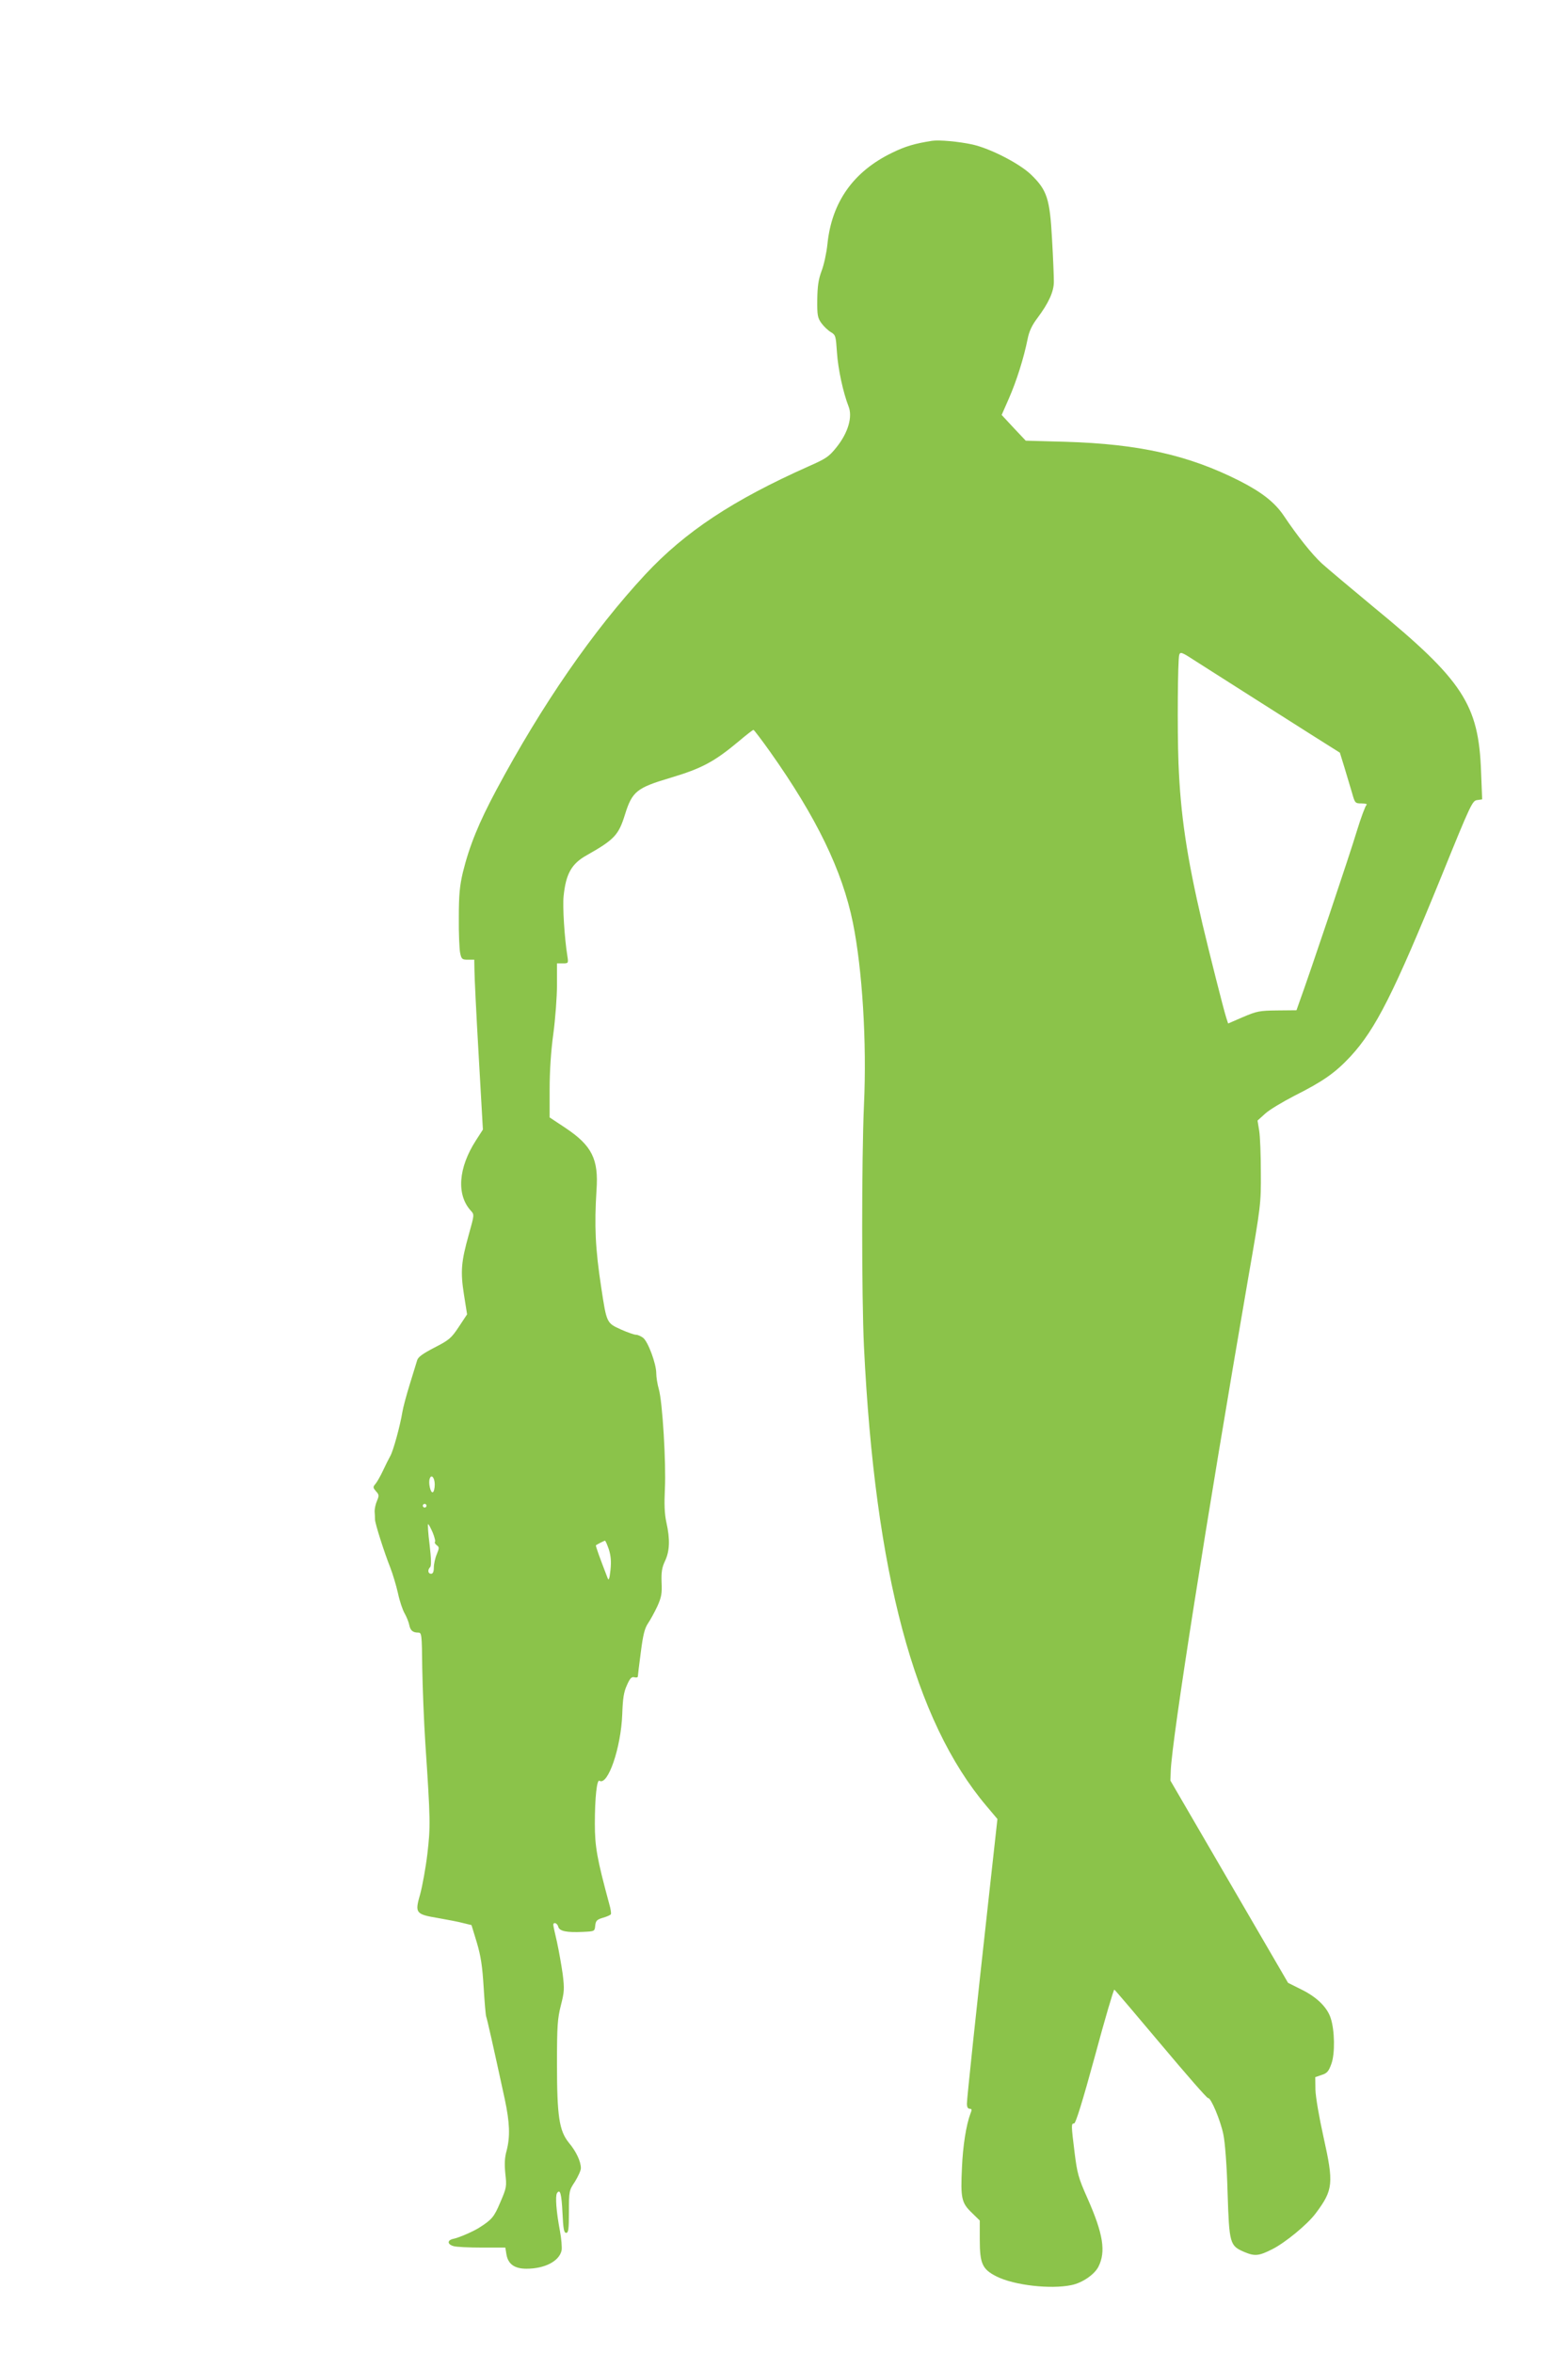
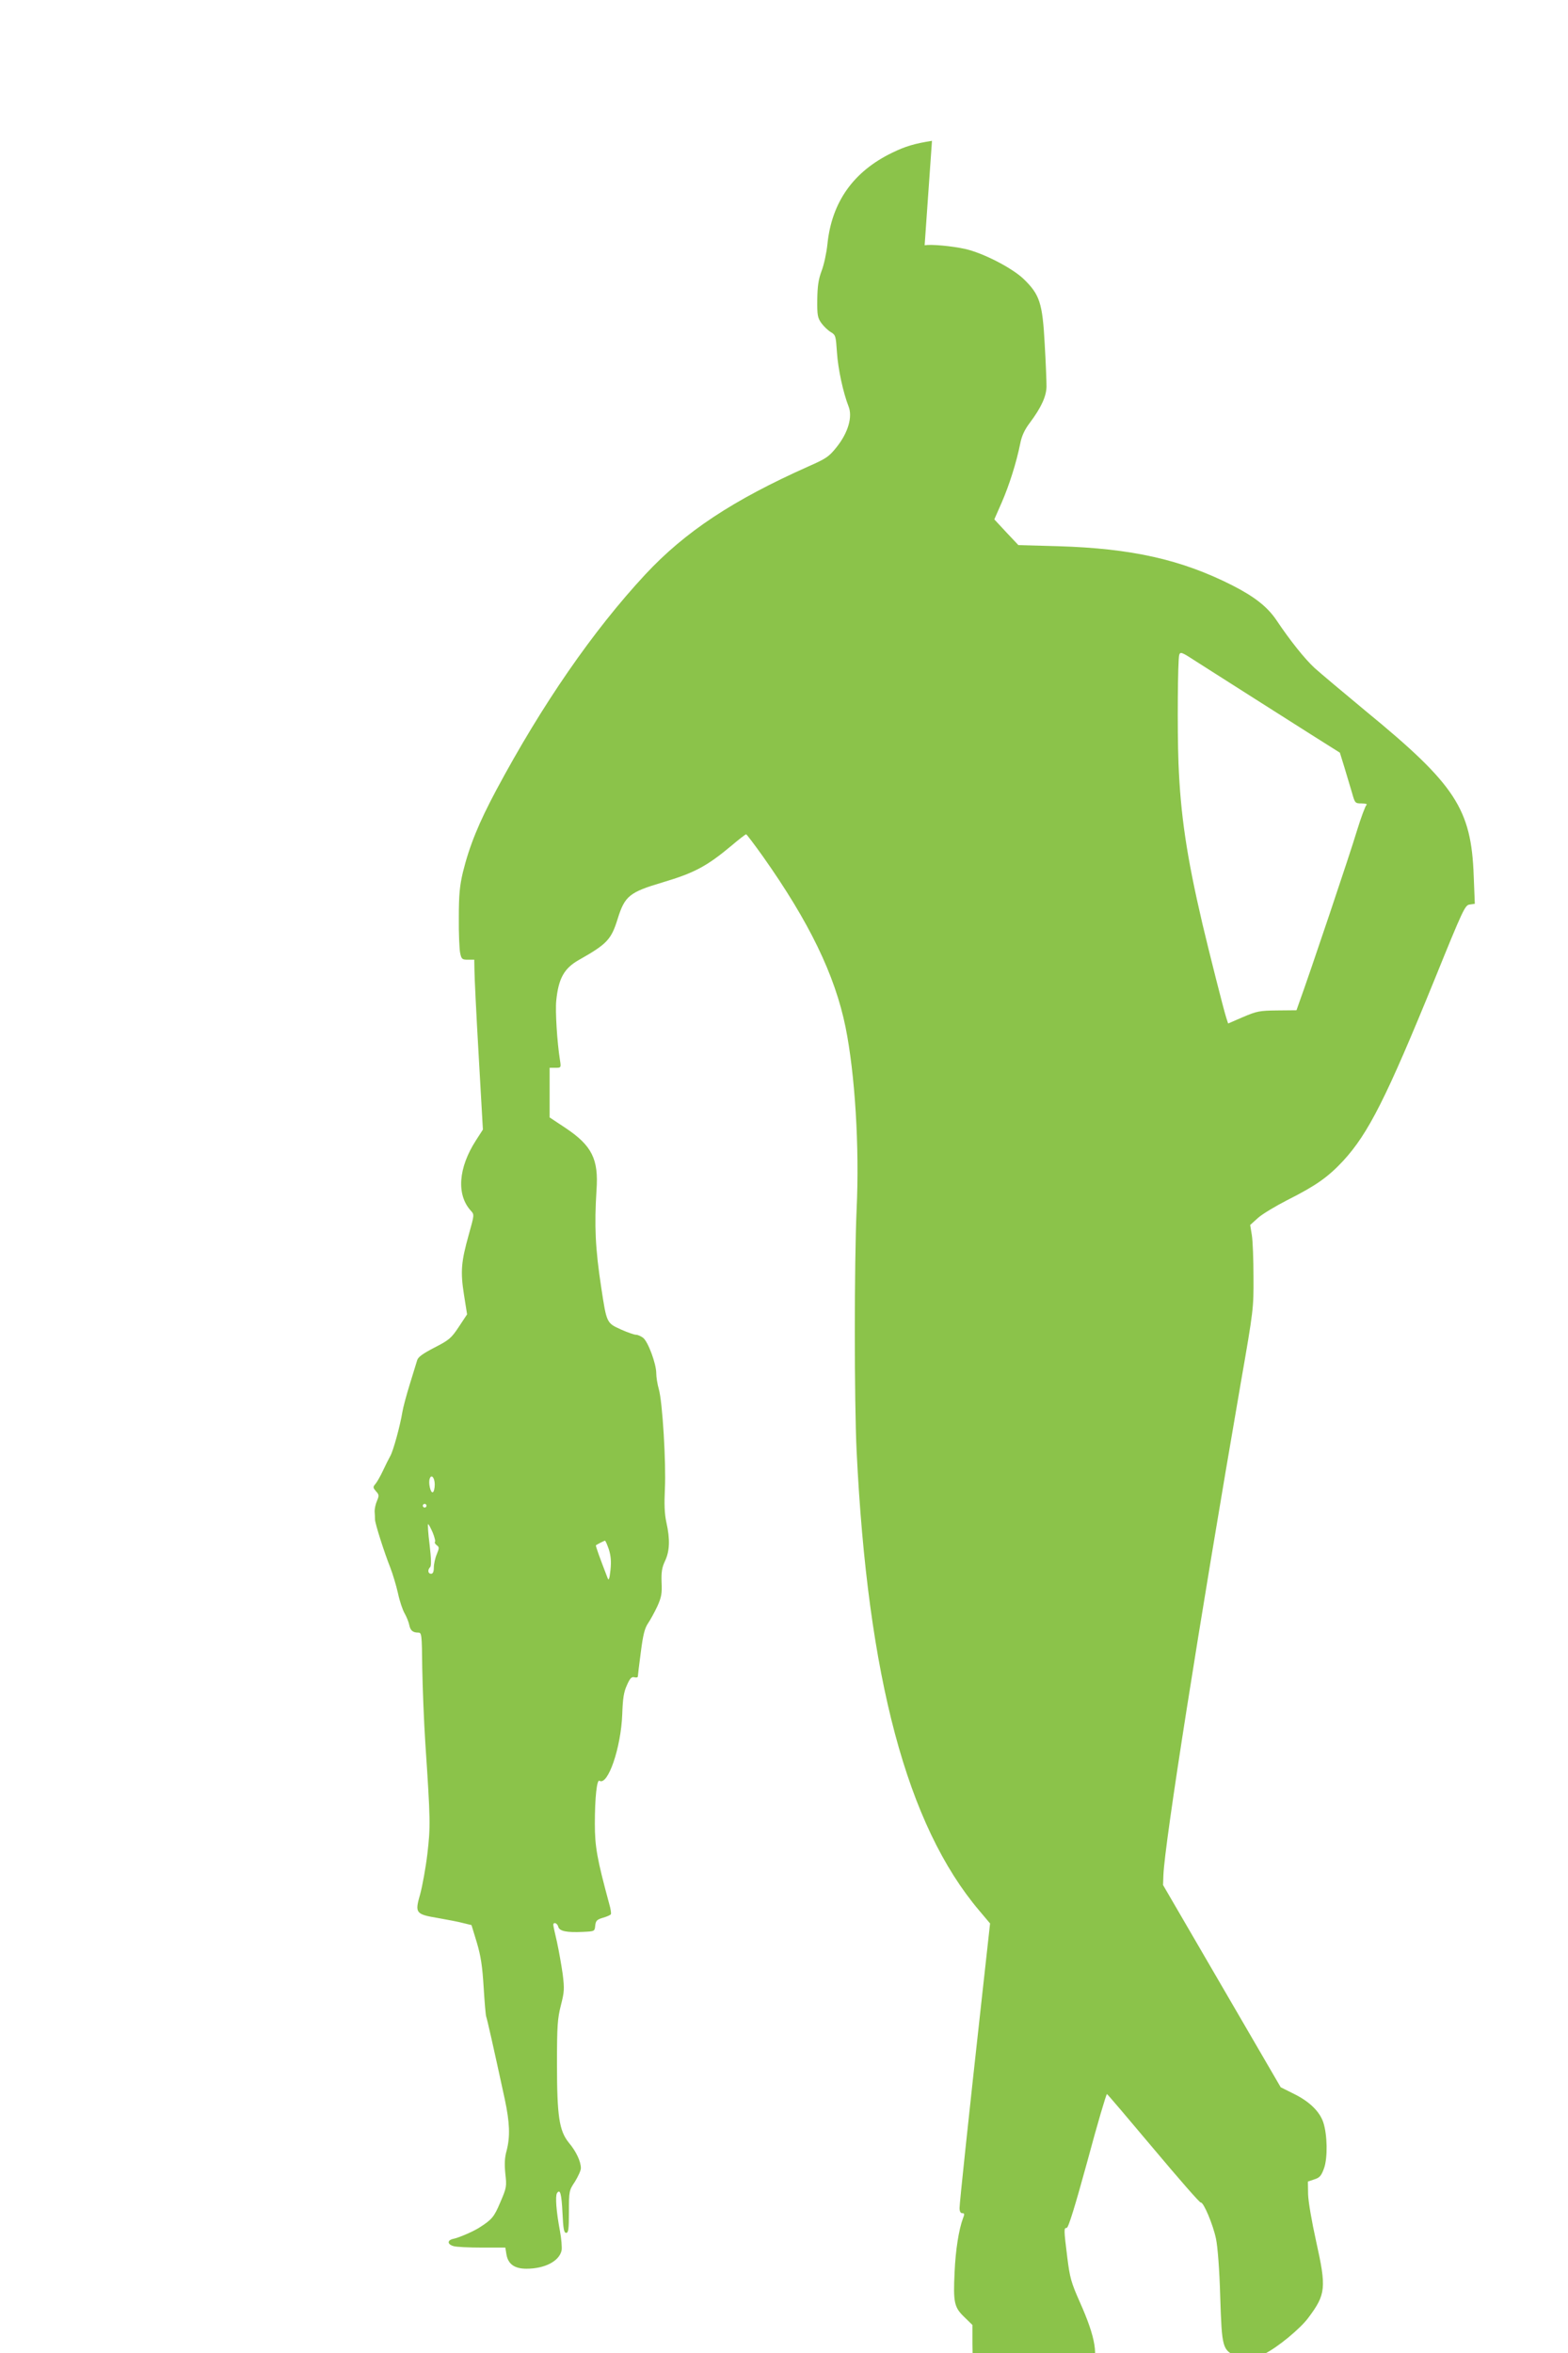
<svg xmlns="http://www.w3.org/2000/svg" version="1.0" width="853pt" height="1280pt" viewBox="0 0 853 1280" preserveAspectRatio="xMidYMid meet">
  <g transform="translate(0,1280) scale(0.1,-0.1)" fill="#8bc34a" stroke="none">
-     <path d="M5070 12034 c-95 -15 -145 -30 -215 -64 -212 -102 -331 -269 -354 -500 -5 -47 -19 -112 -32 -145 -17 -46 -22 -83 -23 -155 -1 -84 2 -99 22 -127 13 -18 36 -40 51 -49 27 -16 28 -21 34 -110 6 -92 34 -220 63 -294 23 -57 -2 -143 -64 -221 -42 -53 -57 -63 -152 -105 -413 -184 -673 -356 -890 -589 -285 -307 -561 -707 -810 -1172 -95 -178 -146 -302 -182 -448 -17 -73 -22 -120 -22 -245 -1 -85 3 -172 7 -192 7 -35 11 -38 42 -38 l35 0 1 -57 c0 -32 10 -240 23 -463 l23 -404 -38 -59 c-96 -149 -107 -296 -27 -383 19 -21 18 -22 -12 -130 -41 -147 -46 -199 -26 -326 l17 -107 -45 -68 c-41 -62 -53 -72 -133 -113 -65 -34 -89 -51 -94 -70 -4 -14 -22 -72 -40 -130 -18 -58 -36 -125 -40 -150 -12 -74 -50 -213 -66 -240 -8 -14 -26 -50 -40 -80 -14 -30 -33 -63 -41 -72 -14 -16 -13 -20 3 -39 17 -18 18 -24 6 -52 -8 -18 -13 -43 -13 -57 1 -14 2 -34 2 -45 1 -24 49 -175 83 -261 13 -33 32 -96 42 -140 9 -43 26 -93 37 -111 10 -18 21 -45 24 -60 6 -31 19 -43 49 -43 19 0 20 -8 22 -193 2 -105 9 -291 17 -412 28 -416 28 -452 11 -598 -9 -76 -27 -174 -39 -219 -30 -104 -26 -110 99 -131 50 -9 110 -20 135 -27 l45 -11 29 -95 c22 -74 30 -129 37 -242 5 -81 11 -153 14 -161 5 -13 36 -149 101 -449 27 -127 30 -203 10 -280 -11 -39 -12 -73 -7 -125 8 -69 7 -76 -27 -155 -34 -81 -46 -95 -117 -140 -34 -21 -108 -53 -137 -59 -36 -7 -36 -30 -1 -40 16 -5 85 -8 155 -8 l127 0 6 -37 c9 -53 44 -78 109 -78 100 0 178 41 191 99 3 16 -1 64 -9 107 -20 106 -26 188 -16 205 17 26 25 -4 30 -109 4 -86 8 -107 20 -107 12 0 15 19 15 115 0 113 1 116 33 164 17 28 32 60 32 73 0 36 -26 92 -66 139 -52 65 -64 143 -64 430 0 206 3 244 21 316 19 74 20 90 10 171 -7 49 -21 128 -31 174 -11 46 -20 88 -20 93 0 18 22 10 27 -10 6 -24 45 -32 133 -28 65 3 65 3 68 34 3 27 9 33 42 43 22 6 41 15 43 19 3 4 -1 30 -9 57 -66 244 -78 310 -78 435 0 142 11 243 25 234 46 -28 117 179 124 361 3 85 8 121 25 158 17 39 26 48 41 44 10 -3 19 -1 19 5 0 5 7 64 16 131 12 95 21 130 39 157 13 19 36 61 51 93 22 49 26 70 23 130 -2 57 2 81 19 117 25 53 28 117 7 210 -10 46 -12 98 -8 182 7 139 -13 473 -33 542 -8 27 -14 67 -14 87 0 51 -44 170 -71 192 -12 9 -29 17 -39 17 -10 0 -47 13 -83 29 -77 35 -77 35 -106 226 -33 215 -38 338 -26 532 12 168 -25 242 -169 338 l-86 57 0 153 c0 96 7 208 20 301 11 82 20 202 20 267 l0 117 31 0 c31 0 32 0 25 43 -15 94 -26 265 -20 322 12 121 43 176 122 221 154 87 177 111 212 224 39 125 64 145 246 199 171 51 239 87 373 199 40 34 76 62 80 62 3 0 44 -54 91 -120 251 -355 392 -644 450 -930 51 -253 76 -649 60 -990 -13 -292 -13 -1046 0 -1315 60 -1231 274 -2035 667 -2499 l59 -70 -42 -380 c-76 -687 -124 -1141 -124 -1168 0 -18 5 -28 15 -28 12 0 13 -5 4 -27 -23 -61 -41 -175 -46 -294 -8 -166 -2 -191 53 -244 l44 -43 0 -104 c0 -131 14 -161 91 -200 95 -48 295 -71 408 -47 59 12 124 57 146 99 42 82 27 179 -60 375 -48 108 -55 133 -69 245 -19 153 -19 160 -3 160 9 0 46 120 113 365 54 201 102 364 106 363 4 -2 118 -136 254 -298 136 -162 251 -294 256 -292 15 4 67 -120 83 -197 9 -42 19 -169 23 -314 9 -282 12 -292 91 -326 57 -24 79 -22 152 15 70 35 193 136 237 196 95 127 98 162 42 414 -24 108 -43 218 -44 258 l-1 68 35 12 c29 9 38 19 53 61 20 56 18 181 -4 248 -19 59 -75 114 -158 155 l-74 37 -320 550 -320 550 2 55 c7 174 193 1356 421 2677 69 396 70 405 69 575 0 95 -4 198 -9 228 l-9 55 42 38 c23 21 95 64 159 97 157 79 222 125 305 214 137 149 235 343 497 986 156 385 166 405 191 408 l28 4 -6 151 c-13 365 -98 496 -587 897 -123 102 -249 208 -279 235 -54 50 -133 149 -208 261 -49 72 -119 127 -241 189 -277 140 -547 200 -945 212 l-217 6 -66 70 -65 70 40 91 c41 94 80 217 101 321 8 42 24 76 52 113 63 84 91 146 91 200 0 26 -4 130 -10 232 -12 220 -27 266 -115 351 -63 60 -220 141 -318 163 -73 16 -182 26 -220 20z m1439 -2833 c125 -80 456 -290 623 -396 l157 -99 25 -81 c13 -44 32 -106 41 -137 16 -57 17 -58 53 -58 20 0 32 -4 26 -8 -6 -4 -30 -68 -53 -143 -33 -112 -259 -784 -314 -934 l-14 -40 -105 -1 c-96 -1 -111 -4 -186 -36 l-81 -35 -10 31 c-15 46 -94 360 -130 512 -86 368 -119 594 -130 874 -7 183 -4 560 4 588 6 18 13 16 94 -37z m-4144 -4476 c0 -21 -5 -40 -11 -42 -12 -4 -25 53 -16 75 9 26 27 4 27 -33z m-45 -115 c0 -5 -4 -10 -10 -10 -5 0 -10 5 -10 10 0 6 5 10 10 10 6 0 10 -4 10 -10z m34 -146 c10 -25 16 -48 12 -51 -3 -3 1 -11 10 -18 14 -10 14 -15 0 -49 -9 -21 -16 -54 -16 -72 0 -24 -5 -34 -15 -34 -17 0 -20 21 -5 36 7 7 6 46 -3 122 -8 62 -11 112 -8 112 3 0 14 -21 25 -46z m958 -91 c11 -35 14 -65 9 -113 -5 -46 -9 -59 -15 -45 -44 114 -67 177 -64 180 8 6 44 24 49 25 3 0 12 -21 21 -47z" />
+     <path d="M5070 12034 c-95 -15 -145 -30 -215 -64 -212 -102 -331 -269 -354 -500 -5 -47 -19 -112 -32 -145 -17 -46 -22 -83 -23 -155 -1 -84 2 -99 22 -127 13 -18 36 -40 51 -49 27 -16 28 -21 34 -110 6 -92 34 -220 63 -294 23 -57 -2 -143 -64 -221 -42 -53 -57 -63 -152 -105 -413 -184 -673 -356 -890 -589 -285 -307 -561 -707 -810 -1172 -95 -178 -146 -302 -182 -448 -17 -73 -22 -120 -22 -245 -1 -85 3 -172 7 -192 7 -35 11 -38 42 -38 l35 0 1 -57 c0 -32 10 -240 23 -463 l23 -404 -38 -59 c-96 -149 -107 -296 -27 -383 19 -21 18 -22 -12 -130 -41 -147 -46 -199 -26 -326 l17 -107 -45 -68 c-41 -62 -53 -72 -133 -113 -65 -34 -89 -51 -94 -70 -4 -14 -22 -72 -40 -130 -18 -58 -36 -125 -40 -150 -12 -74 -50 -213 -66 -240 -8 -14 -26 -50 -40 -80 -14 -30 -33 -63 -41 -72 -14 -16 -13 -20 3 -39 17 -18 18 -24 6 -52 -8 -18 -13 -43 -13 -57 1 -14 2 -34 2 -45 1 -24 49 -175 83 -261 13 -33 32 -96 42 -140 9 -43 26 -93 37 -111 10 -18 21 -45 24 -60 6 -31 19 -43 49 -43 19 0 20 -8 22 -193 2 -105 9 -291 17 -412 28 -416 28 -452 11 -598 -9 -76 -27 -174 -39 -219 -30 -104 -26 -110 99 -131 50 -9 110 -20 135 -27 l45 -11 29 -95 c22 -74 30 -129 37 -242 5 -81 11 -153 14 -161 5 -13 36 -149 101 -449 27 -127 30 -203 10 -280 -11 -39 -12 -73 -7 -125 8 -69 7 -76 -27 -155 -34 -81 -46 -95 -117 -140 -34 -21 -108 -53 -137 -59 -36 -7 -36 -30 -1 -40 16 -5 85 -8 155 -8 l127 0 6 -37 c9 -53 44 -78 109 -78 100 0 178 41 191 99 3 16 -1 64 -9 107 -20 106 -26 188 -16 205 17 26 25 -4 30 -109 4 -86 8 -107 20 -107 12 0 15 19 15 115 0 113 1 116 33 164 17 28 32 60 32 73 0 36 -26 92 -66 139 -52 65 -64 143 -64 430 0 206 3 244 21 316 19 74 20 90 10 171 -7 49 -21 128 -31 174 -11 46 -20 88 -20 93 0 18 22 10 27 -10 6 -24 45 -32 133 -28 65 3 65 3 68 34 3 27 9 33 42 43 22 6 41 15 43 19 3 4 -1 30 -9 57 -66 244 -78 310 -78 435 0 142 11 243 25 234 46 -28 117 179 124 361 3 85 8 121 25 158 17 39 26 48 41 44 10 -3 19 -1 19 5 0 5 7 64 16 131 12 95 21 130 39 157 13 19 36 61 51 93 22 49 26 70 23 130 -2 57 2 81 19 117 25 53 28 117 7 210 -10 46 -12 98 -8 182 7 139 -13 473 -33 542 -8 27 -14 67 -14 87 0 51 -44 170 -71 192 -12 9 -29 17 -39 17 -10 0 -47 13 -83 29 -77 35 -77 35 -106 226 -33 215 -38 338 -26 532 12 168 -25 242 -169 338 l-86 57 0 153 l0 117 31 0 c31 0 32 0 25 43 -15 94 -26 265 -20 322 12 121 43 176 122 221 154 87 177 111 212 224 39 125 64 145 246 199 171 51 239 87 373 199 40 34 76 62 80 62 3 0 44 -54 91 -120 251 -355 392 -644 450 -930 51 -253 76 -649 60 -990 -13 -292 -13 -1046 0 -1315 60 -1231 274 -2035 667 -2499 l59 -70 -42 -380 c-76 -687 -124 -1141 -124 -1168 0 -18 5 -28 15 -28 12 0 13 -5 4 -27 -23 -61 -41 -175 -46 -294 -8 -166 -2 -191 53 -244 l44 -43 0 -104 c0 -131 14 -161 91 -200 95 -48 295 -71 408 -47 59 12 124 57 146 99 42 82 27 179 -60 375 -48 108 -55 133 -69 245 -19 153 -19 160 -3 160 9 0 46 120 113 365 54 201 102 364 106 363 4 -2 118 -136 254 -298 136 -162 251 -294 256 -292 15 4 67 -120 83 -197 9 -42 19 -169 23 -314 9 -282 12 -292 91 -326 57 -24 79 -22 152 15 70 35 193 136 237 196 95 127 98 162 42 414 -24 108 -43 218 -44 258 l-1 68 35 12 c29 9 38 19 53 61 20 56 18 181 -4 248 -19 59 -75 114 -158 155 l-74 37 -320 550 -320 550 2 55 c7 174 193 1356 421 2677 69 396 70 405 69 575 0 95 -4 198 -9 228 l-9 55 42 38 c23 21 95 64 159 97 157 79 222 125 305 214 137 149 235 343 497 986 156 385 166 405 191 408 l28 4 -6 151 c-13 365 -98 496 -587 897 -123 102 -249 208 -279 235 -54 50 -133 149 -208 261 -49 72 -119 127 -241 189 -277 140 -547 200 -945 212 l-217 6 -66 70 -65 70 40 91 c41 94 80 217 101 321 8 42 24 76 52 113 63 84 91 146 91 200 0 26 -4 130 -10 232 -12 220 -27 266 -115 351 -63 60 -220 141 -318 163 -73 16 -182 26 -220 20z m1439 -2833 c125 -80 456 -290 623 -396 l157 -99 25 -81 c13 -44 32 -106 41 -137 16 -57 17 -58 53 -58 20 0 32 -4 26 -8 -6 -4 -30 -68 -53 -143 -33 -112 -259 -784 -314 -934 l-14 -40 -105 -1 c-96 -1 -111 -4 -186 -36 l-81 -35 -10 31 c-15 46 -94 360 -130 512 -86 368 -119 594 -130 874 -7 183 -4 560 4 588 6 18 13 16 94 -37z m-4144 -4476 c0 -21 -5 -40 -11 -42 -12 -4 -25 53 -16 75 9 26 27 4 27 -33z m-45 -115 c0 -5 -4 -10 -10 -10 -5 0 -10 5 -10 10 0 6 5 10 10 10 6 0 10 -4 10 -10z m34 -146 c10 -25 16 -48 12 -51 -3 -3 1 -11 10 -18 14 -10 14 -15 0 -49 -9 -21 -16 -54 -16 -72 0 -24 -5 -34 -15 -34 -17 0 -20 21 -5 36 7 7 6 46 -3 122 -8 62 -11 112 -8 112 3 0 14 -21 25 -46z m958 -91 c11 -35 14 -65 9 -113 -5 -46 -9 -59 -15 -45 -44 114 -67 177 -64 180 8 6 44 24 49 25 3 0 12 -21 21 -47z" />
  </g>
</svg>